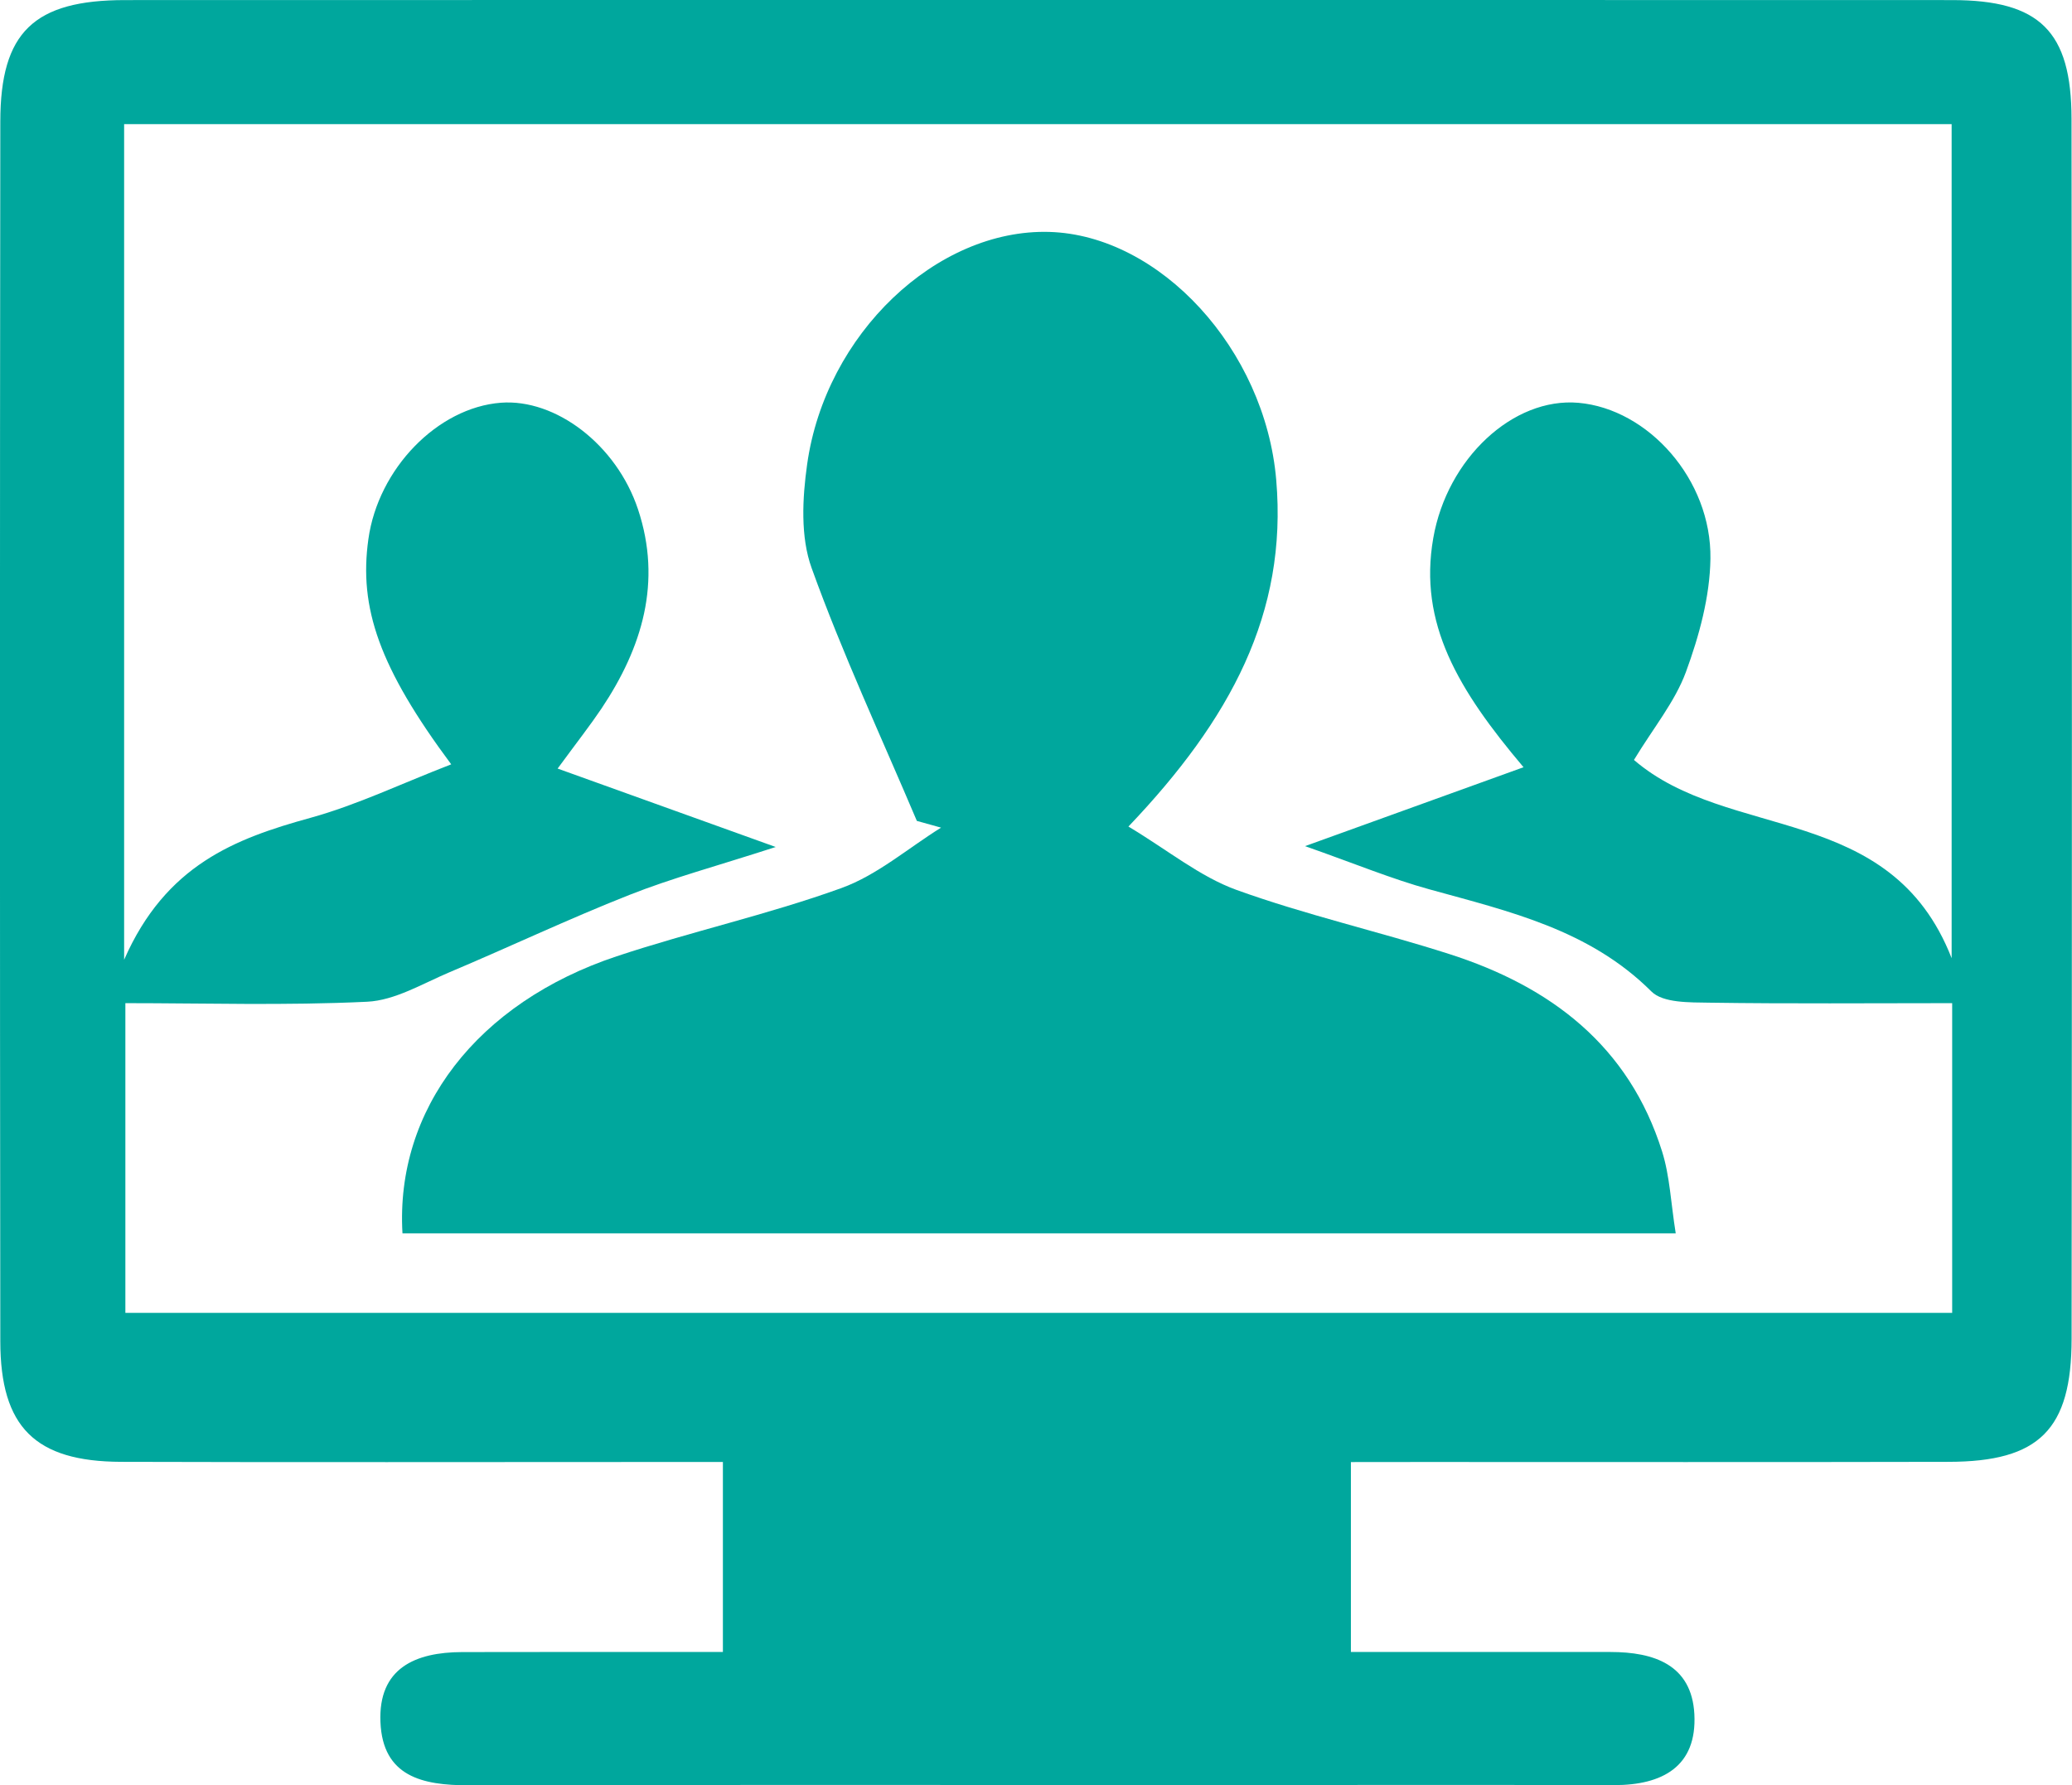
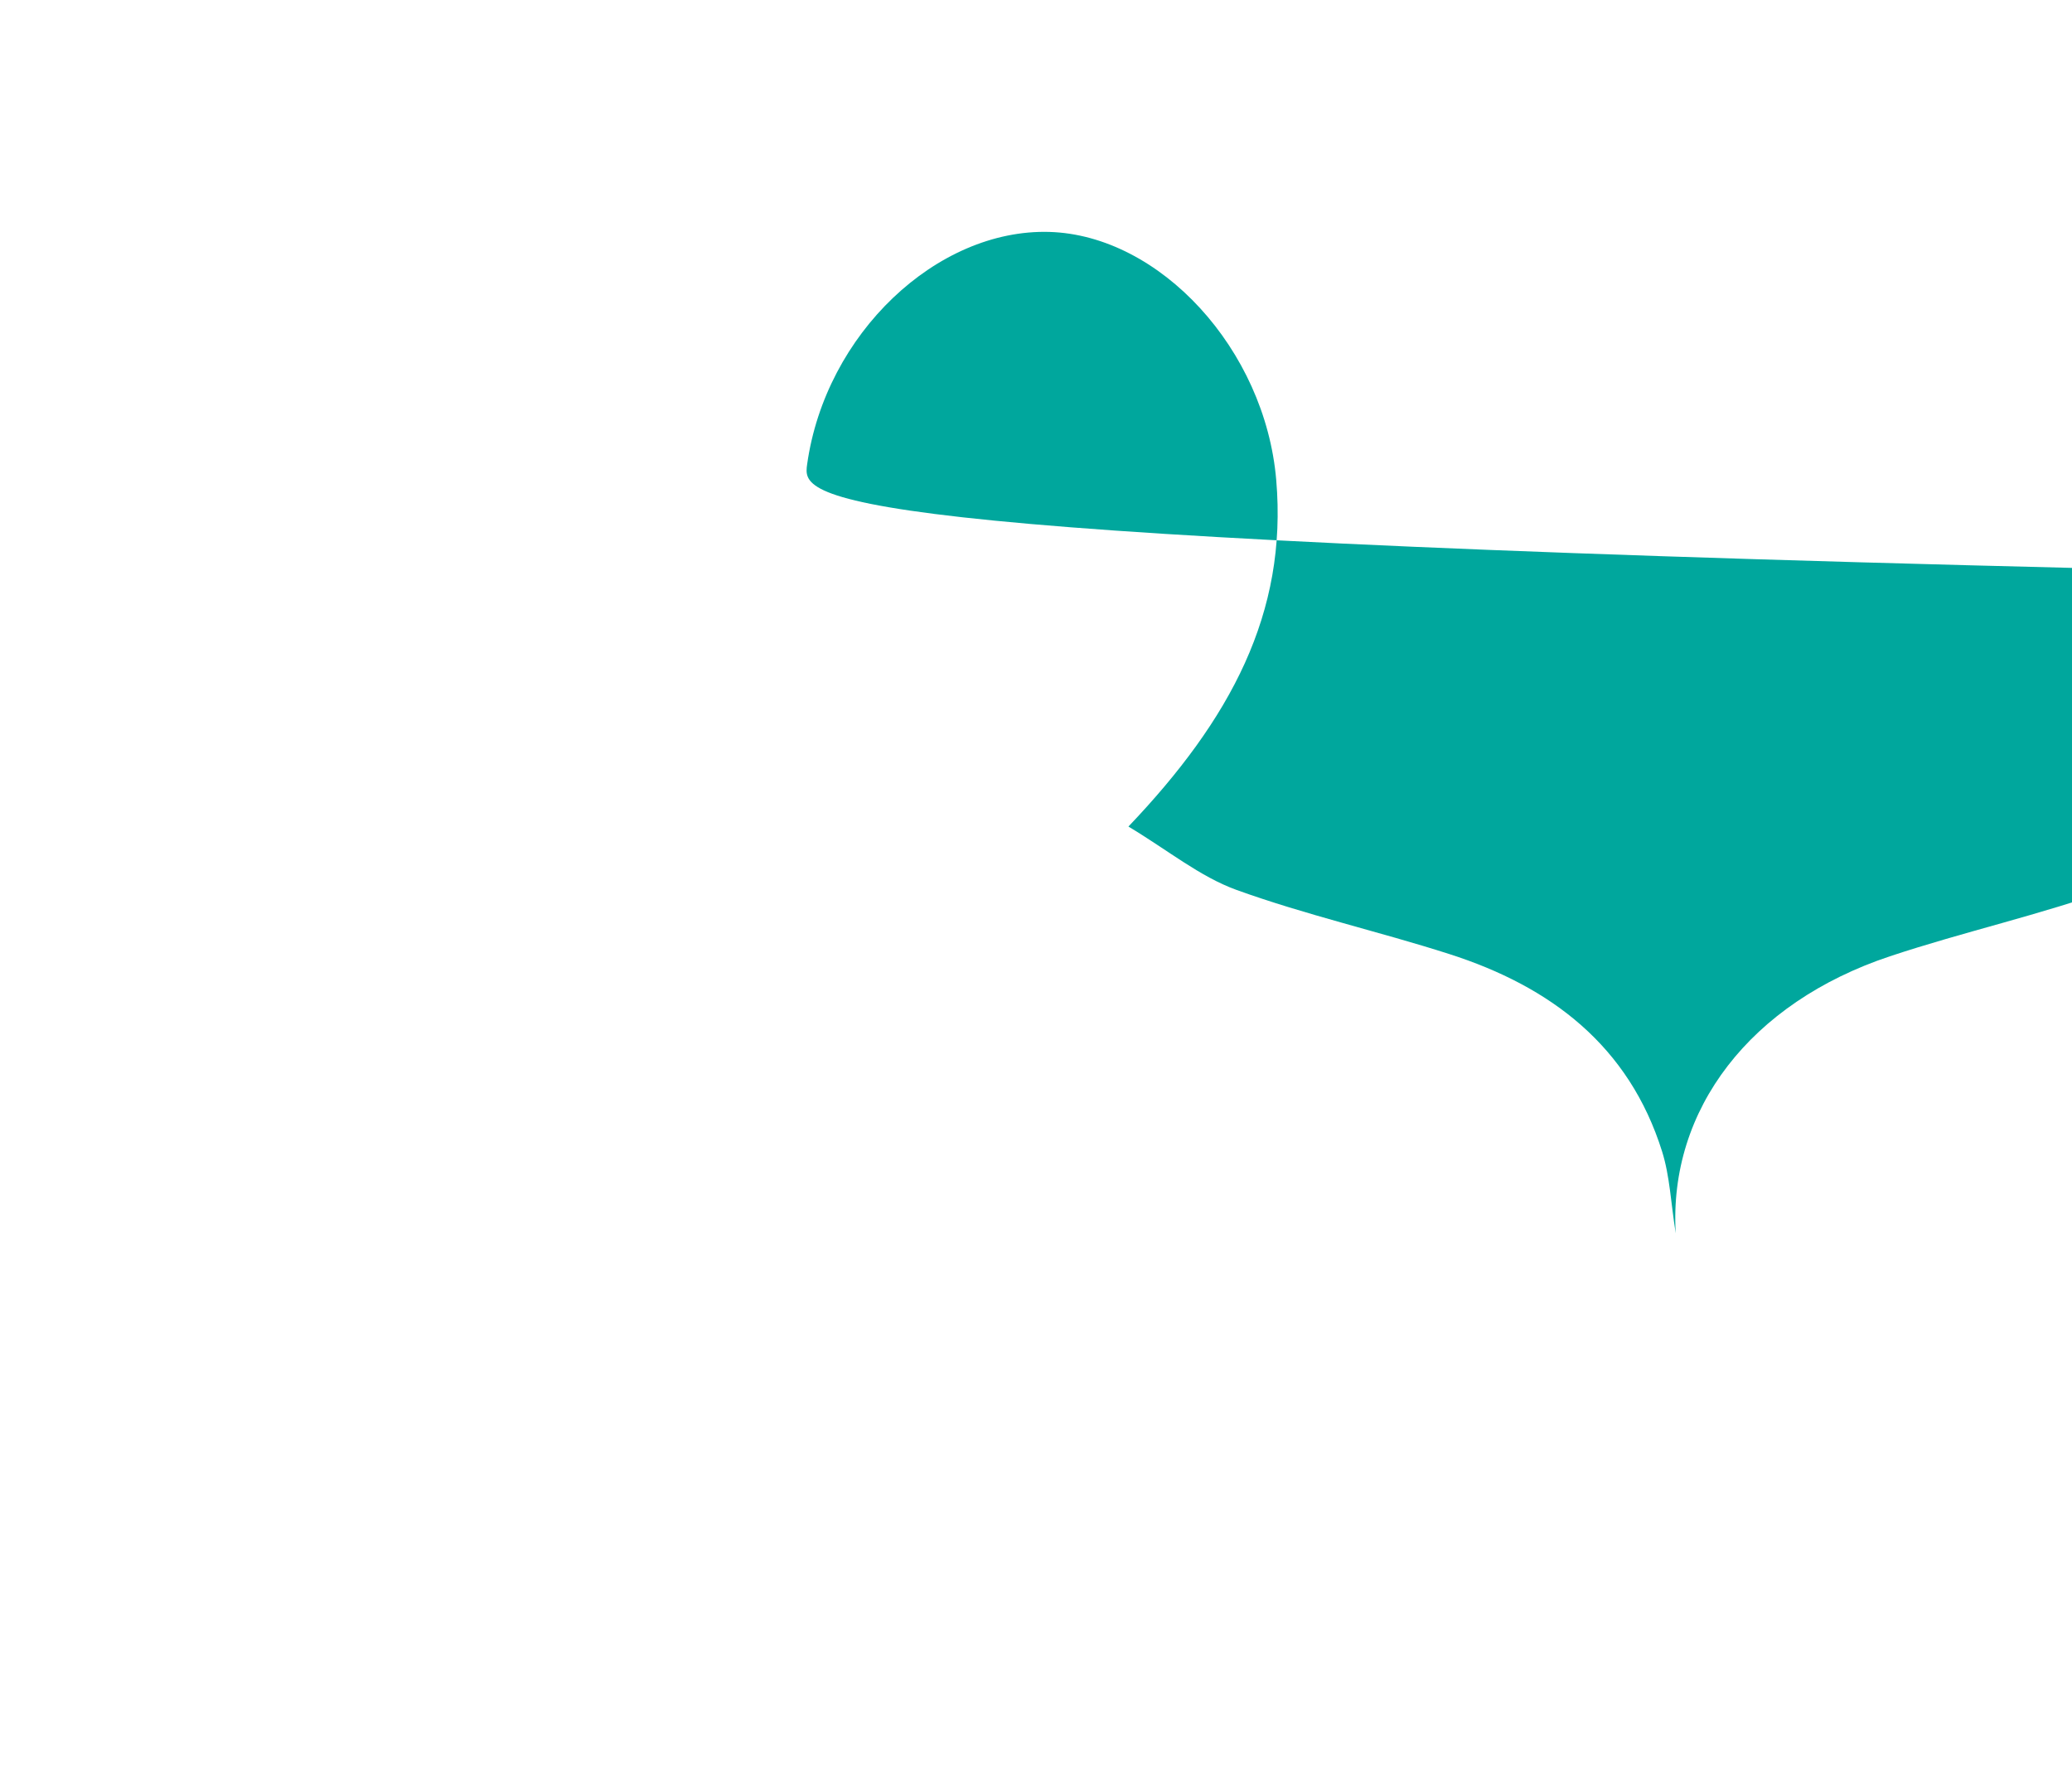
<svg xmlns="http://www.w3.org/2000/svg" version="1.1" x="0px" y="0px" width="26.441px" height="22.785px" viewBox="0 0 26.441 22.785" style="overflow:visible;enable-background:new 0 0 26.441 22.785;" xml:space="preserve">
  <style type="text/css">
	.st0{fill:#00A79D;}
</style>
  <defs>
</defs>
  <g>
    <g>
-       <path class="st0" d="M17.239,18.66c0,0.856,0,1.586,0,2.424c1.12,0,2.216,0,3.312,0c0.555,0,1.037,0.162,1.071,0.793    c0.035,0.668-0.407,0.907-1.025,0.906c-1.791-0.004-3.582-0.001-5.374-0.001c-3.082,0-6.164-0.004-9.246,0.003    c-0.583,0.001-1.093-0.11-1.122-0.806c-0.029-0.688,0.443-0.892,1.042-0.894c1.1-0.003,2.199-0.001,3.328-0.001    c0-0.835,0-1.585,0-2.425c-0.323,0-0.605,0-0.886,0c-2.265,0-4.531,0.005-6.796-0.002c-1.094-0.004-1.538-0.443-1.539-1.538    c-0.006-5.189-0.006-10.378,0-15.568c0.001-1.141,0.428-1.55,1.593-1.55c7.771-0.002,15.541-0.003,23.312,0    c1.119,0,1.525,0.396,1.526,1.517c0.006,5.189,0.006,10.378,0.001,15.568c-0.001,1.161-0.414,1.569-1.568,1.571    c-2.239,0.005-4.478,0.002-6.717,0.002C17.868,18.66,17.584,18.66,17.239,18.66z M19.442,9.792    C18.607,8.804,18.1,7.957,18.29,6.868c0.177-1.017,1.021-1.8,1.853-1.727c0.89,0.078,1.699,0.98,1.684,1.99    c-0.007,0.485-0.144,0.986-0.313,1.446c-0.14,0.38-0.414,0.711-0.663,1.122c1.211,1.043,3.273,0.535,4.054,2.53    c0-3.733,0-7.176,0-10.645c-7.799,0-15.551,0-23.321,0c0,3.512,0,6.965,0,10.665c0.531-1.21,1.416-1.546,2.377-1.811    C4.558,10.273,5.124,10,5.758,9.755c-0.919-1.236-1.18-1.998-1.057-2.874c0.125-0.899,0.883-1.679,1.691-1.741    c0.698-0.053,1.475,0.534,1.75,1.361c0.308,0.926,0.054,1.764-0.467,2.543c-0.141,0.21-0.298,0.41-0.559,0.765    c0.918,0.33,1.733,0.624,2.783,1.001c-0.757,0.245-1.325,0.397-1.868,0.612c-0.775,0.306-1.53,0.664-2.298,0.988    c-0.343,0.145-0.693,0.358-1.048,0.375c-1.039,0.05-2.081,0.018-3.085,0.018c0,1.408,0,2.685,0,3.953c7.801,0,15.536,0,23.312,0    c0-1.32,0-2.595,0-3.953c-1.058,0-2.078,0.009-3.098-0.006c-0.252-0.004-0.592,0.005-0.74-0.143    c-0.792-0.79-1.815-1.022-2.831-1.303c-0.483-0.133-0.949-0.327-1.589-0.552C17.679,10.429,18.494,10.135,19.442,9.792z" />
-       <path class="st0" d="M14.4,10.549c0.508,0.305,0.912,0.639,1.377,0.808c0.888,0.321,1.816,0.53,2.717,0.819    c1.294,0.414,2.294,1.171,2.717,2.523c0.098,0.314,0.111,0.654,0.173,1.042c-5.478,0-10.864,0-16.248,0    c-0.093-1.58,0.953-2.943,2.733-3.536c0.947-0.315,1.928-0.531,2.866-0.87c0.458-0.165,0.851-0.509,1.274-0.772    c-0.103-0.029-0.206-0.057-0.309-0.086c-0.454-1.072-0.948-2.131-1.342-3.225C10.213,6.853,10.239,6.36,10.3,5.926    c0.234-1.667,1.656-3.007,3.09-2.966c1.412,0.041,2.754,1.498,2.896,3.165C16.432,7.827,15.701,9.184,14.4,10.549z" />
+       <path class="st0" d="M14.4,10.549c0.508,0.305,0.912,0.639,1.377,0.808c0.888,0.321,1.816,0.53,2.717,0.819    c1.294,0.414,2.294,1.171,2.717,2.523c0.098,0.314,0.111,0.654,0.173,1.042c-0.093-1.58,0.953-2.943,2.733-3.536c0.947-0.315,1.928-0.531,2.866-0.87c0.458-0.165,0.851-0.509,1.274-0.772    c-0.103-0.029-0.206-0.057-0.309-0.086c-0.454-1.072-0.948-2.131-1.342-3.225C10.213,6.853,10.239,6.36,10.3,5.926    c0.234-1.667,1.656-3.007,3.09-2.966c1.412,0.041,2.754,1.498,2.896,3.165C16.432,7.827,15.701,9.184,14.4,10.549z" />
    </g>
  </g>
</svg>